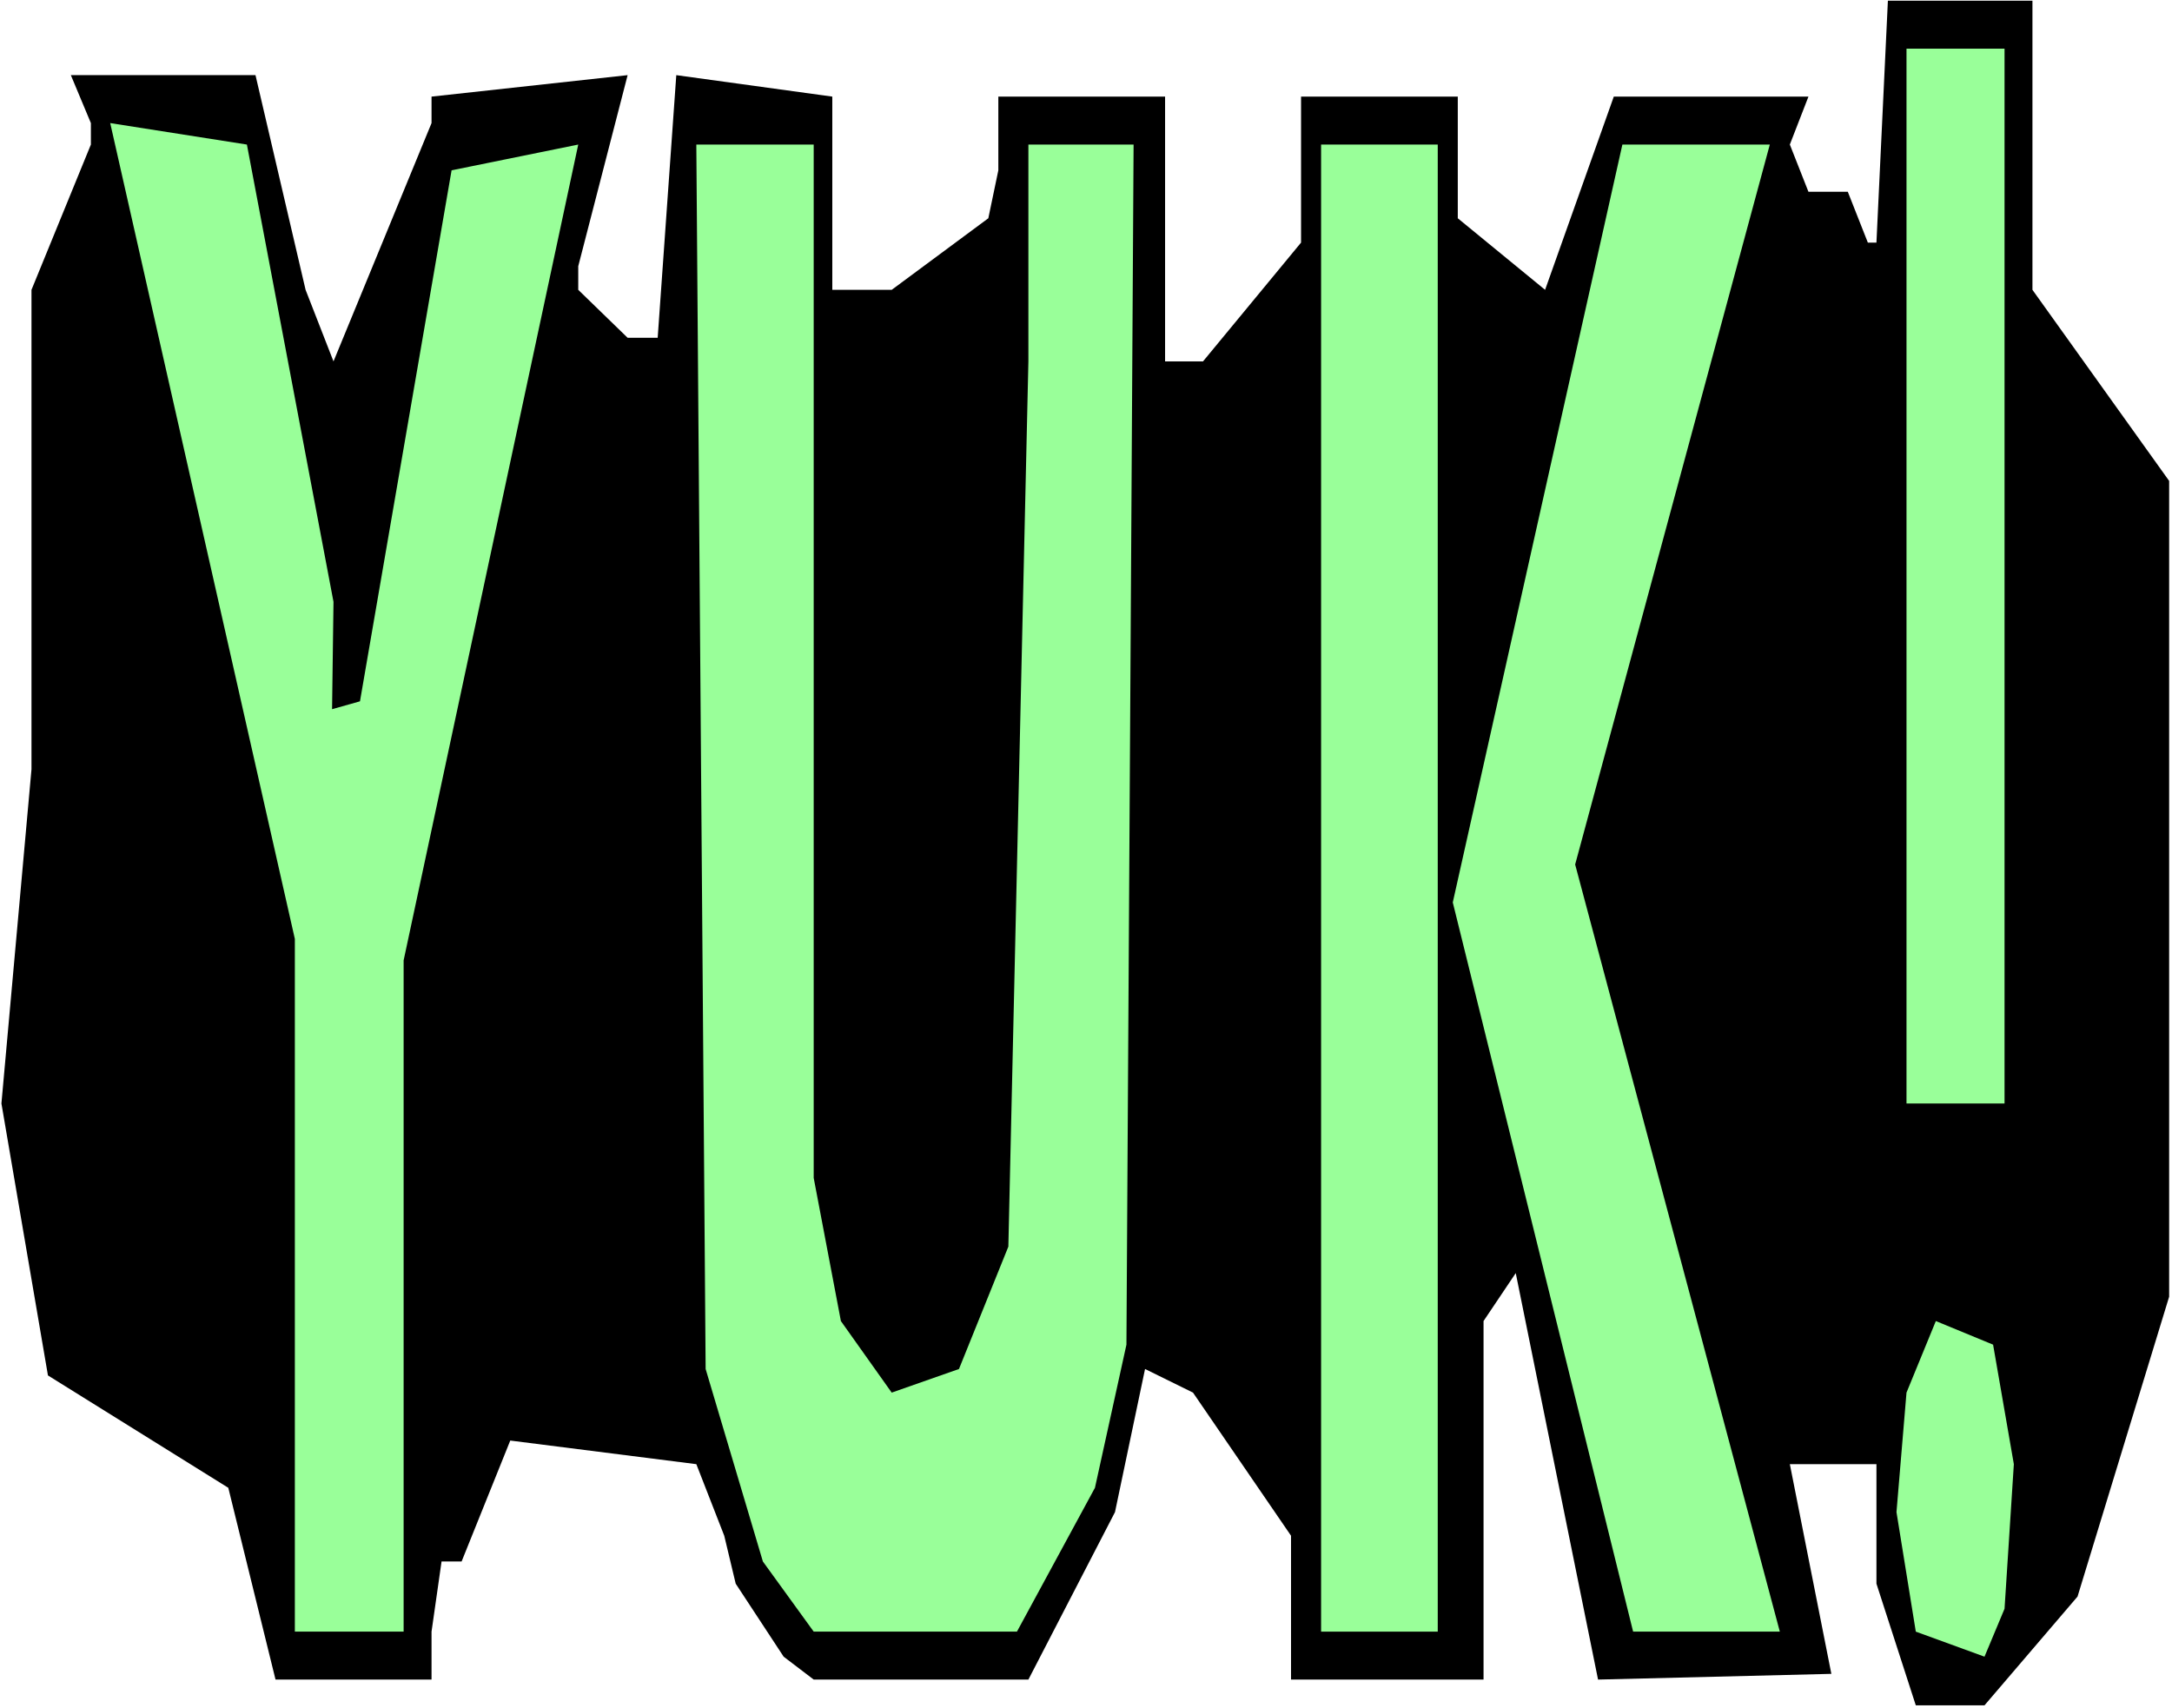
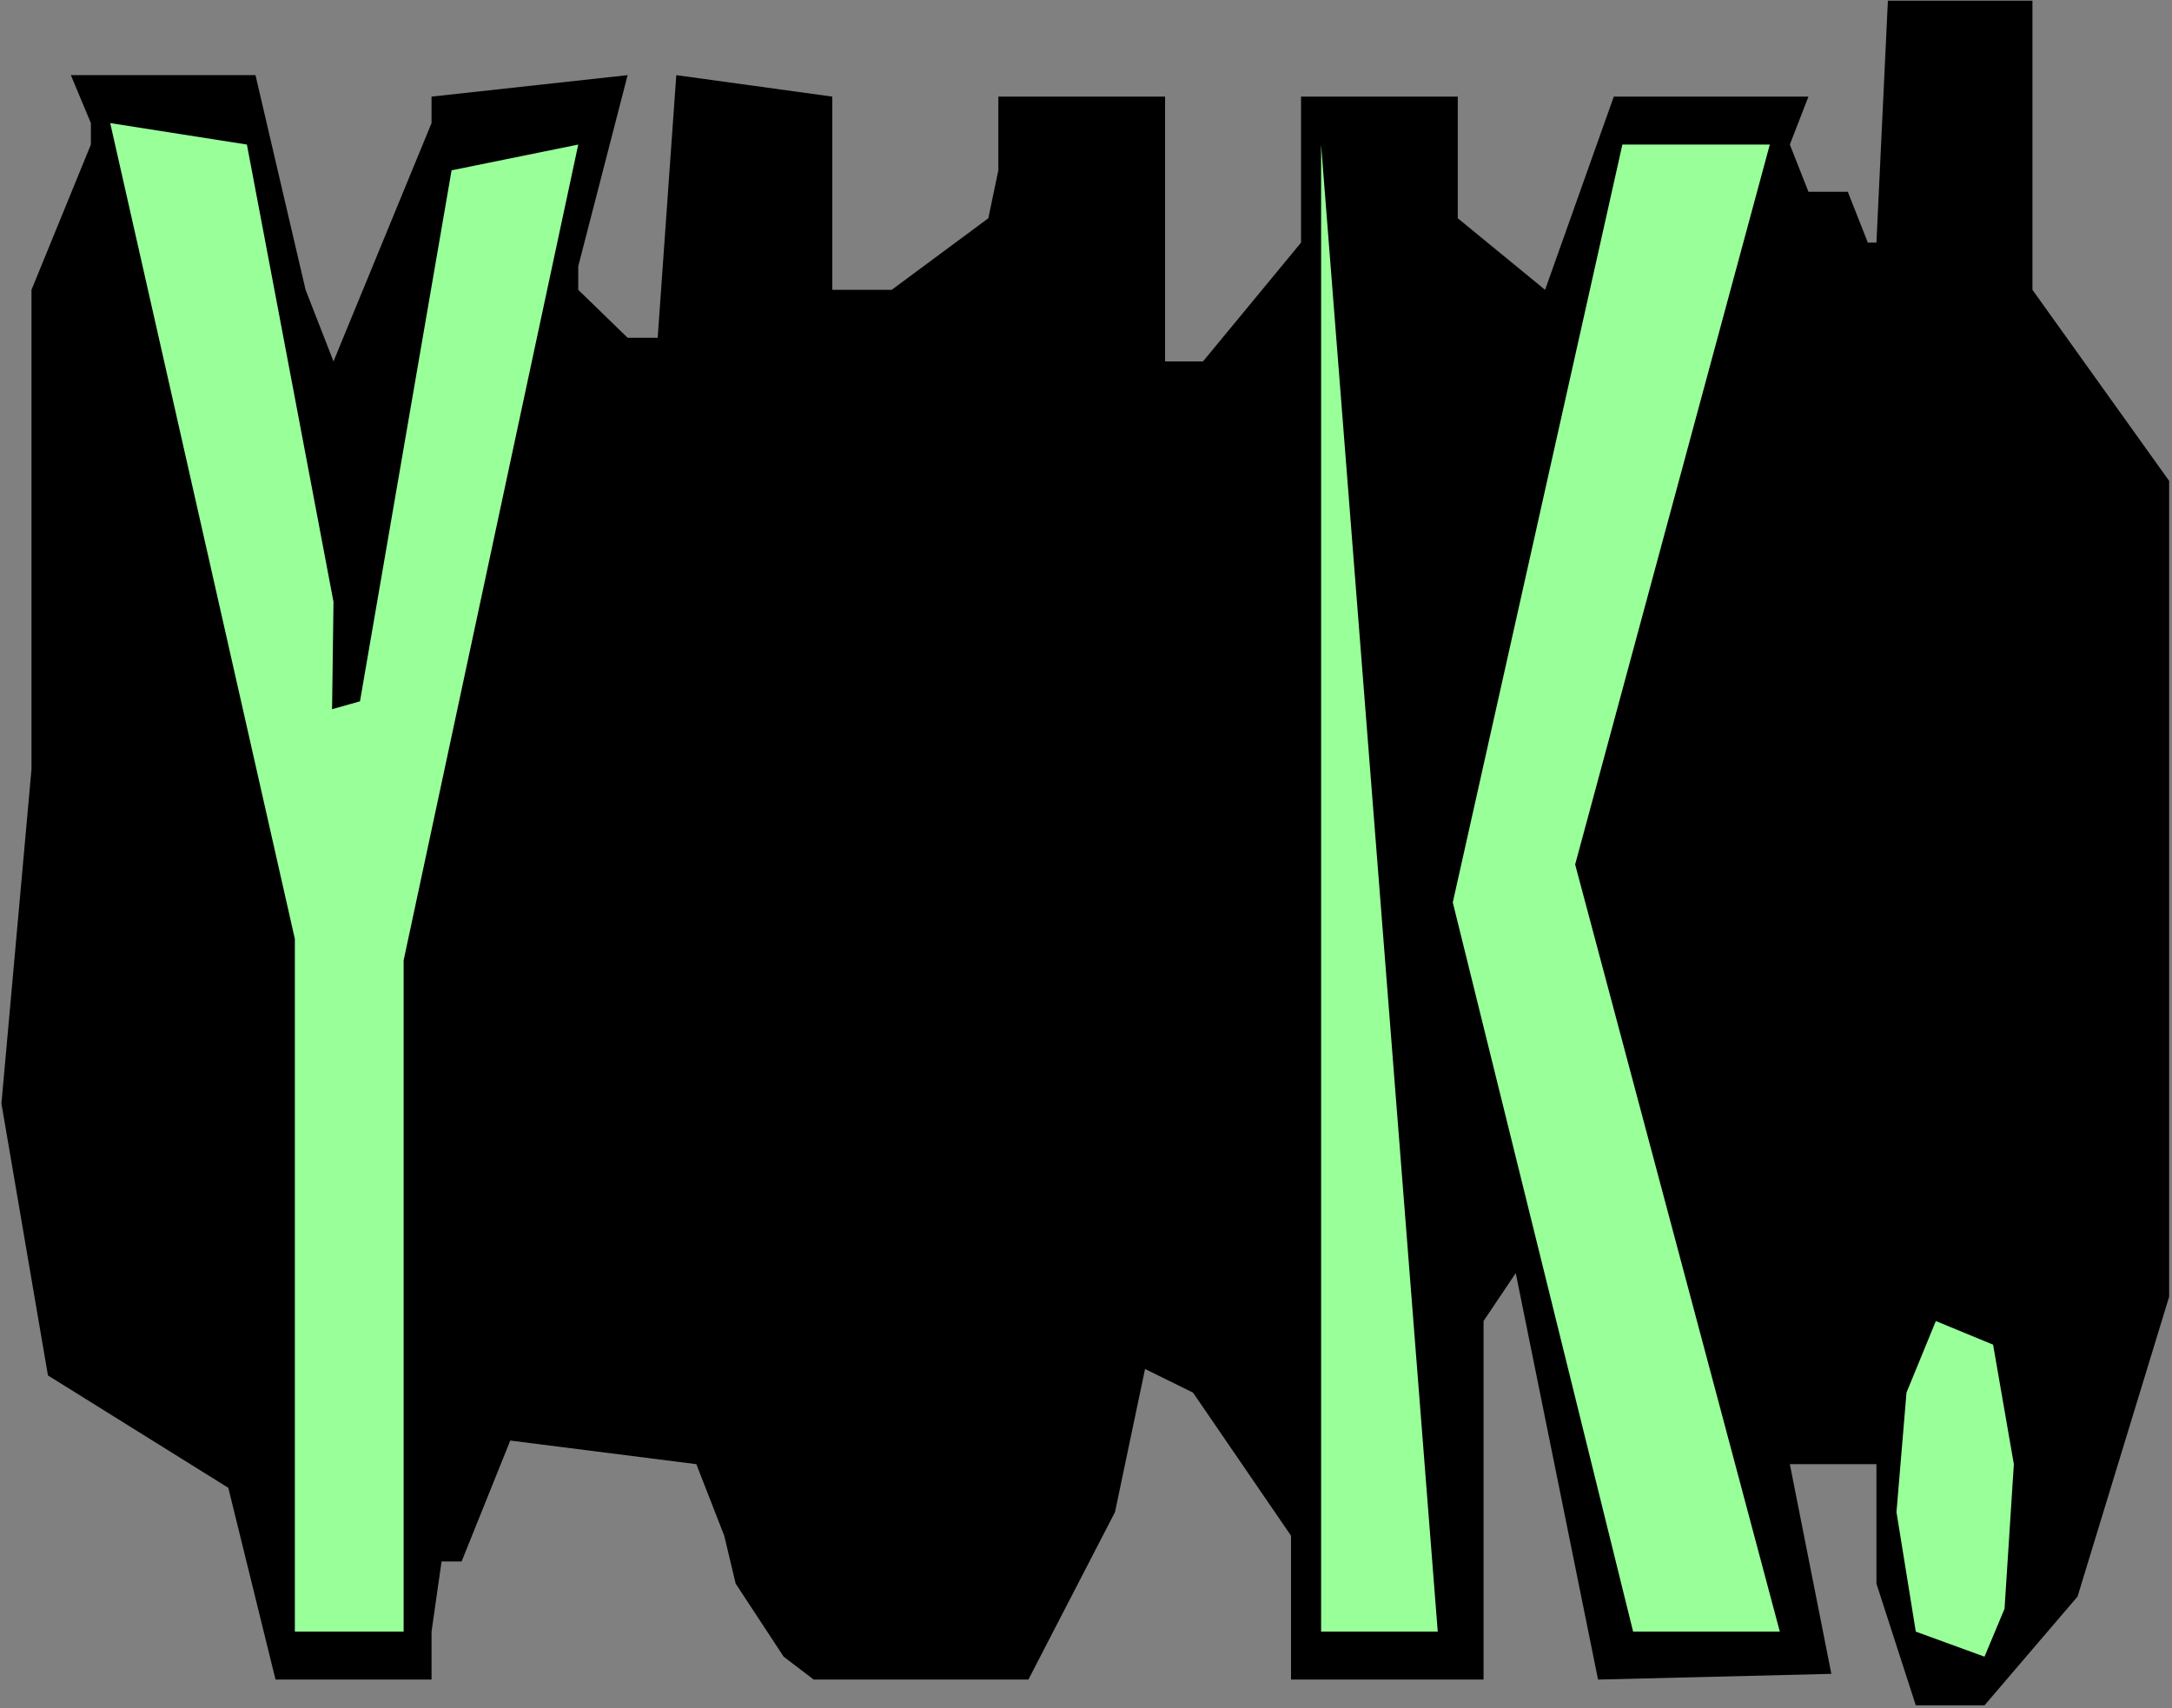
<svg xmlns="http://www.w3.org/2000/svg" xmlns:ns1="http://sodipodi.sourceforge.net/DTD/sodipodi-0.dtd" xmlns:ns2="http://www.inkscape.org/namespaces/inkscape" version="1.0" width="129.766mm" height="102.06mm" id="svg8" ns1:docname="Yuk.wmf">
  <rect width="100%" height="100%" fill="#808080" stroke="none" />
  <ns1:namedview id="namedview8" pagecolor="#ffffff" bordercolor="#000000" borderopacity="0.25" ns2:showpageshadow="2" ns2:pageopacity="0.0" ns2:pagecheckerboard="0" ns2:deskcolor="#d1d1d1" ns2:document-units="mm" />
  <defs id="defs1">
    <pattern id="WMFhbasepattern" patternUnits="userSpaceOnUse" width="6" height="6" x="0" y="0" />
  </defs>
-   <path style="fill:#ffffff;fill-opacity:1;fill-rule:evenodd;stroke:none" d="M 0,385.739 H 490.455 V 0 H 0 Z" id="path1" />
  <path style="fill:#000000;fill-opacity:1;fill-rule:evenodd;stroke:none" d="m 458.943,65.448 30.866,43.147 v 184.224 l -20.685,67.71 -21.008,24.563 h -15.514 l -8.888,-27.472 v -26.987 h -19.554 l 9.373,47.349 -52.682,1.293 -18.584,-91.789 -7.272,10.827 v 80.962 h -43.47 v -32.482 l -22.139,-32.32 -10.827,-5.333 -6.787,32.32 -19.554,37.814 h -48.48 l -6.787,-5.171 -10.827,-16.483 -2.586,-10.827 -6.302,-16.16 -42.016,-5.333 -10.989,27.31 h -4.525 l -2.262,15.837 v 10.827 H 62.216 L 51.55,335.967 10.827,310.595 0.323,249.187 7.11,173.72 V 65.448 L 20.523,32.643 V 27.795 L 15.998,16.968 H 57.691 L 69.003,65.448 75.306,81.608 97.445,27.795 v -5.979 l 44.278,-4.848 -11.15,43.147 v 5.333 l 11.15,10.827 h 6.787 l 4.202,-59.307 35.229,4.848 v 43.632 h 13.413 l 21.816,-16.16 2.262,-10.827 V 21.816 H 263.084 V 81.608 h 8.565 L 293.788,54.782 V 21.816 h 35.39 v 27.472 l 19.715,16.16 15.514,-43.632 h 43.955 l -4.202,10.827 4.202,10.666 h 8.888 l 4.525,11.474 h 1.939 l 2.586,-54.621 h 32.643 z" id="path2" />
-   <path style="fill:#99ff99;fill-opacity:1;fill-rule:evenodd;stroke:none" d="M 452.641,249.187 H 430.502 V 10.989 h 22.139 z" id="path3" />
  <path style="fill:#99ff99;fill-opacity:1;fill-rule:evenodd;stroke:none" d="m 75.306,135.906 -0.323,24.24 6.302,-1.778 L 101.969,38.461 130.573,32.643 91.142,216.867 V 368.448 H 66.579 V 212.019 L 24.886,27.795 55.752,32.643 Z" id="path4" />
-   <path style="fill:#99ff99;fill-opacity:1;fill-rule:evenodd;stroke:none" d="m 183.739,265.994 6.141,32.32 11.474,16.16 15.19,-5.333 11.15,-27.634 4.525,-199.899 V 32.643 h 23.755 l -1.616,271.003 -7.11,32.32 -17.614,32.482 h -45.894 l -11.474,-15.837 -12.928,-43.47 -2.101,-276.498 h 26.502 z" id="path5" />
-   <path style="fill:#99ff99;fill-opacity:1;fill-rule:evenodd;stroke:none" d="M 324.654,368.448 H 298.313 V 32.643 h 26.341 z" id="path6" />
+   <path style="fill:#99ff99;fill-opacity:1;fill-rule:evenodd;stroke:none" d="M 324.654,368.448 H 298.313 V 32.643 z" id="path6" />
  <path style="fill:#99ff99;fill-opacity:1;fill-rule:evenodd;stroke:none" d="m 355.681,195.213 46.218,173.235 H 368.771 L 328.048,203.778 366.347,32.643 h 33.29 z" id="path7" />
  <path style="fill:#99ff99;fill-opacity:1;fill-rule:evenodd;stroke:none" d="m 454.742,330.634 -2.101,32.643 -4.525,10.827 -15.514,-5.656 -4.363,-26.987 2.262,-26.987 6.626,-16.16 12.928,5.333 z" id="path8" />
</svg>